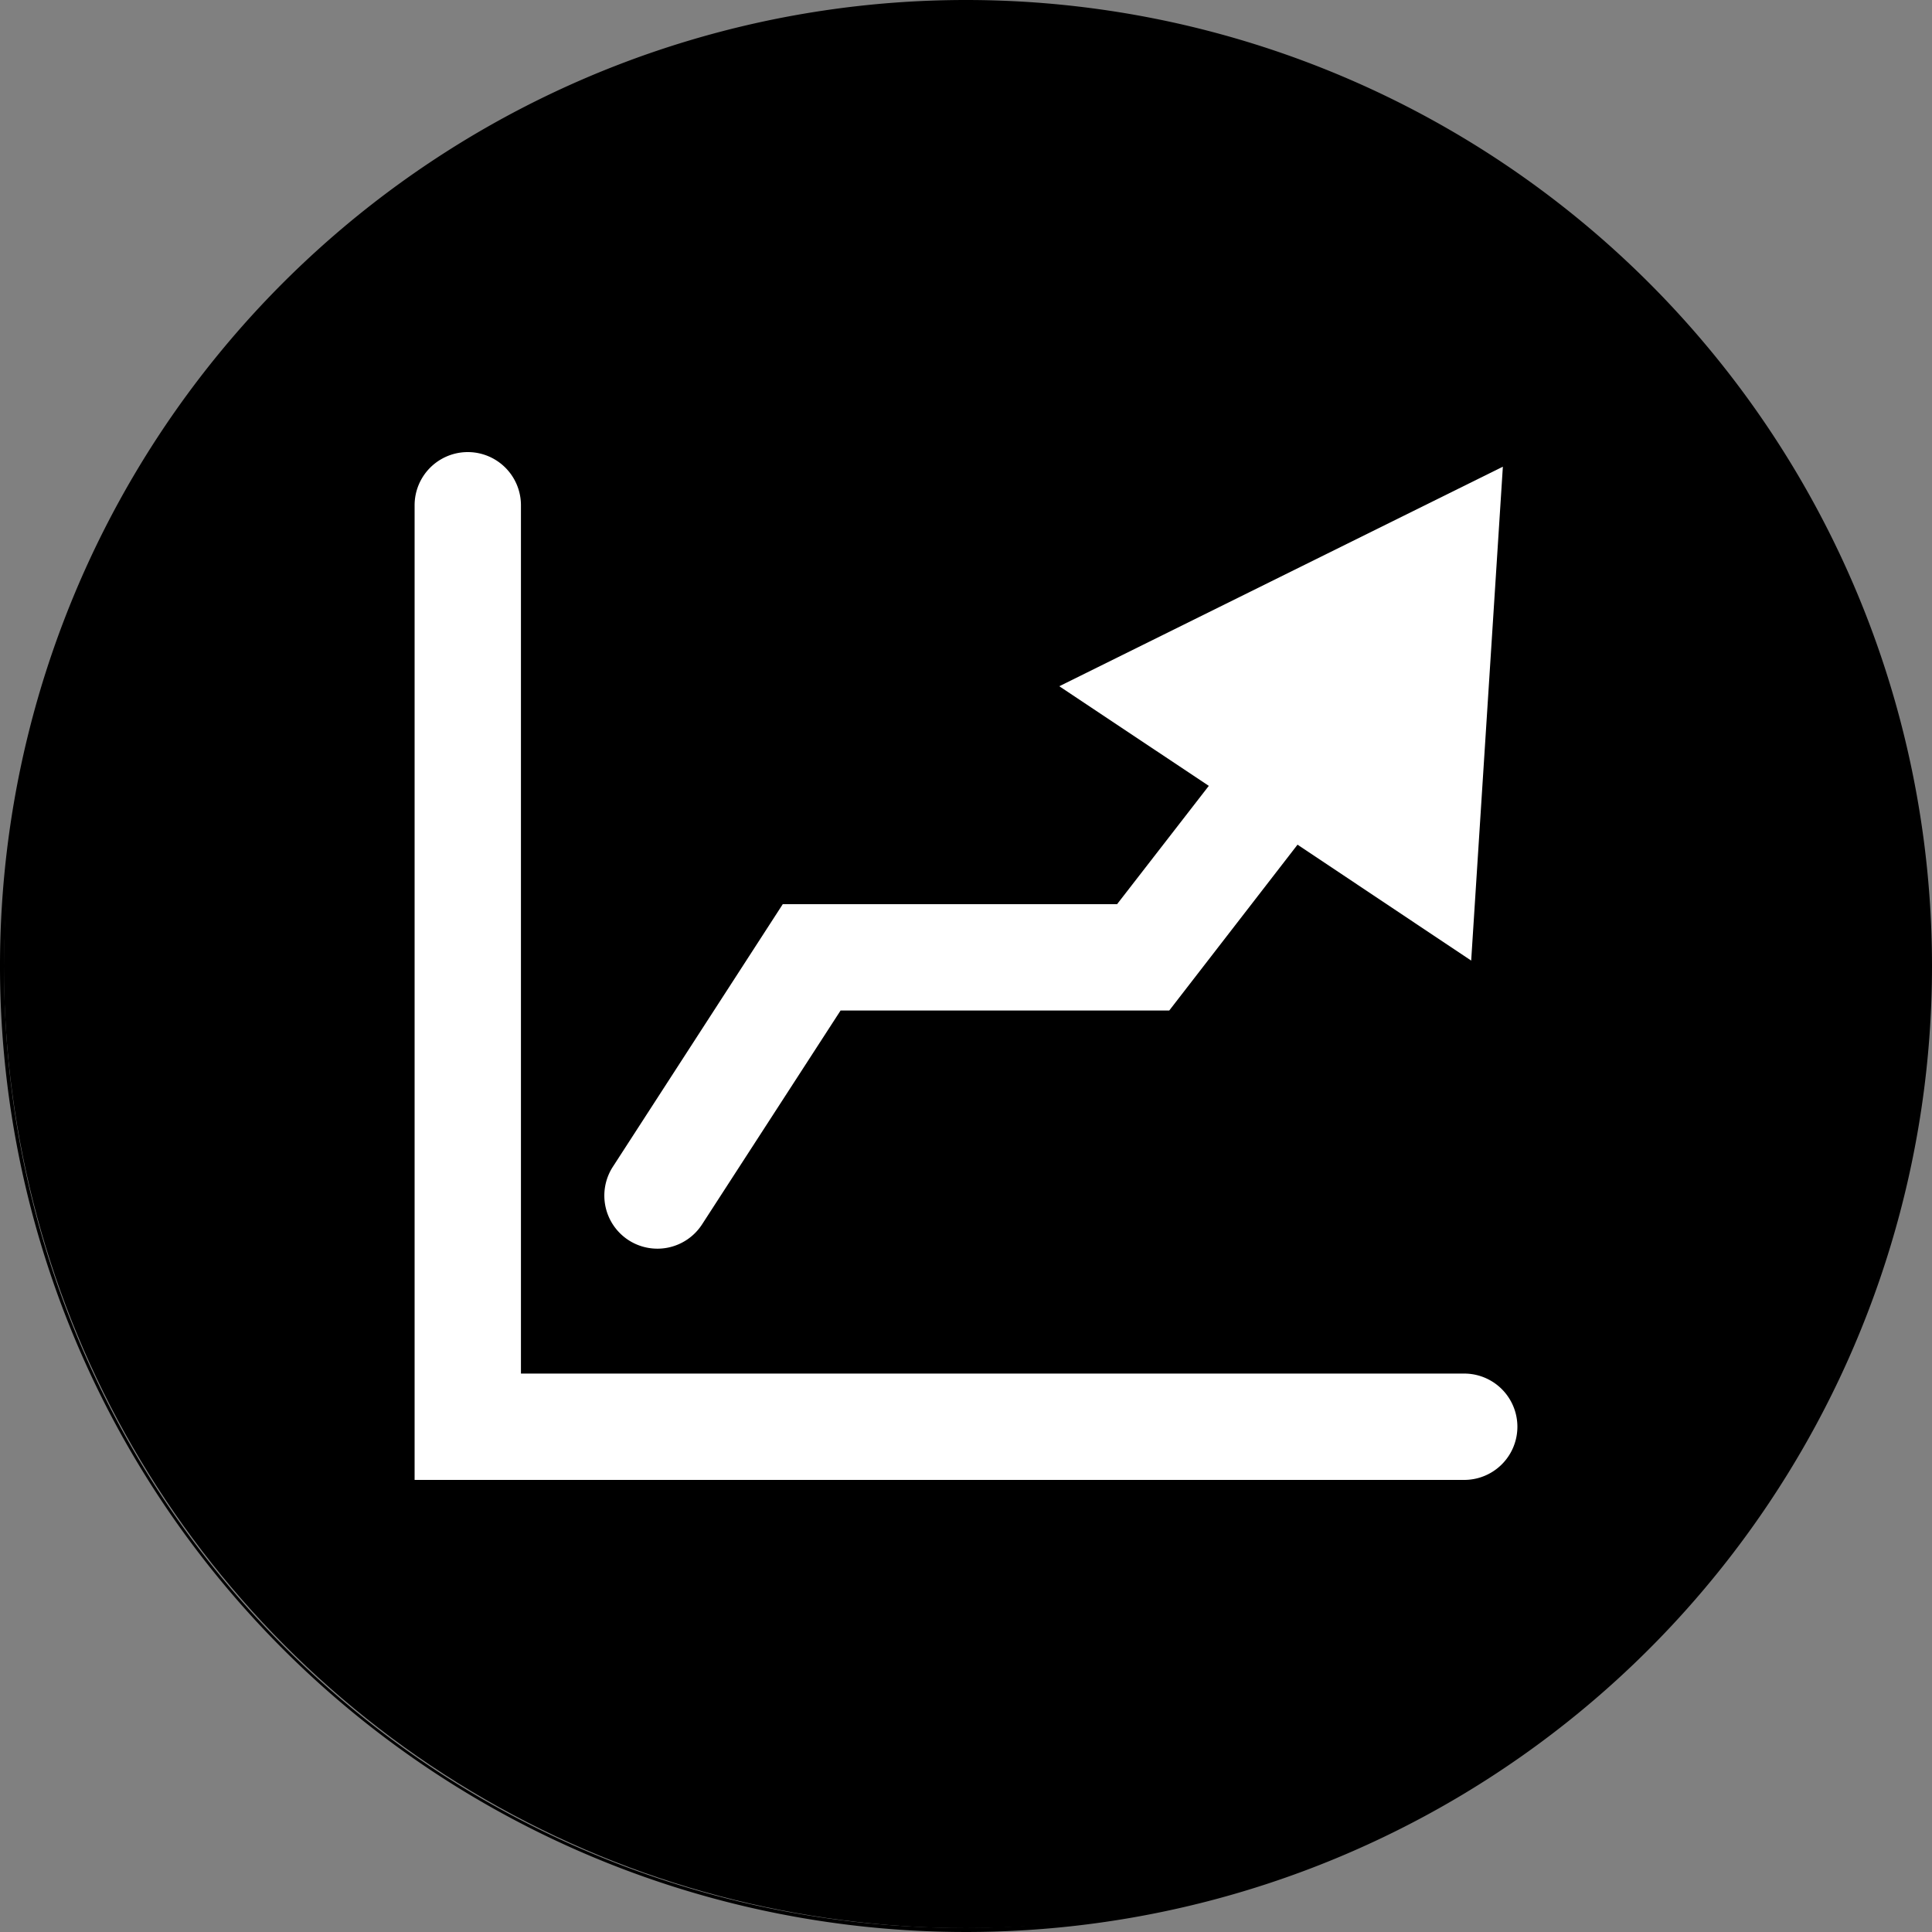
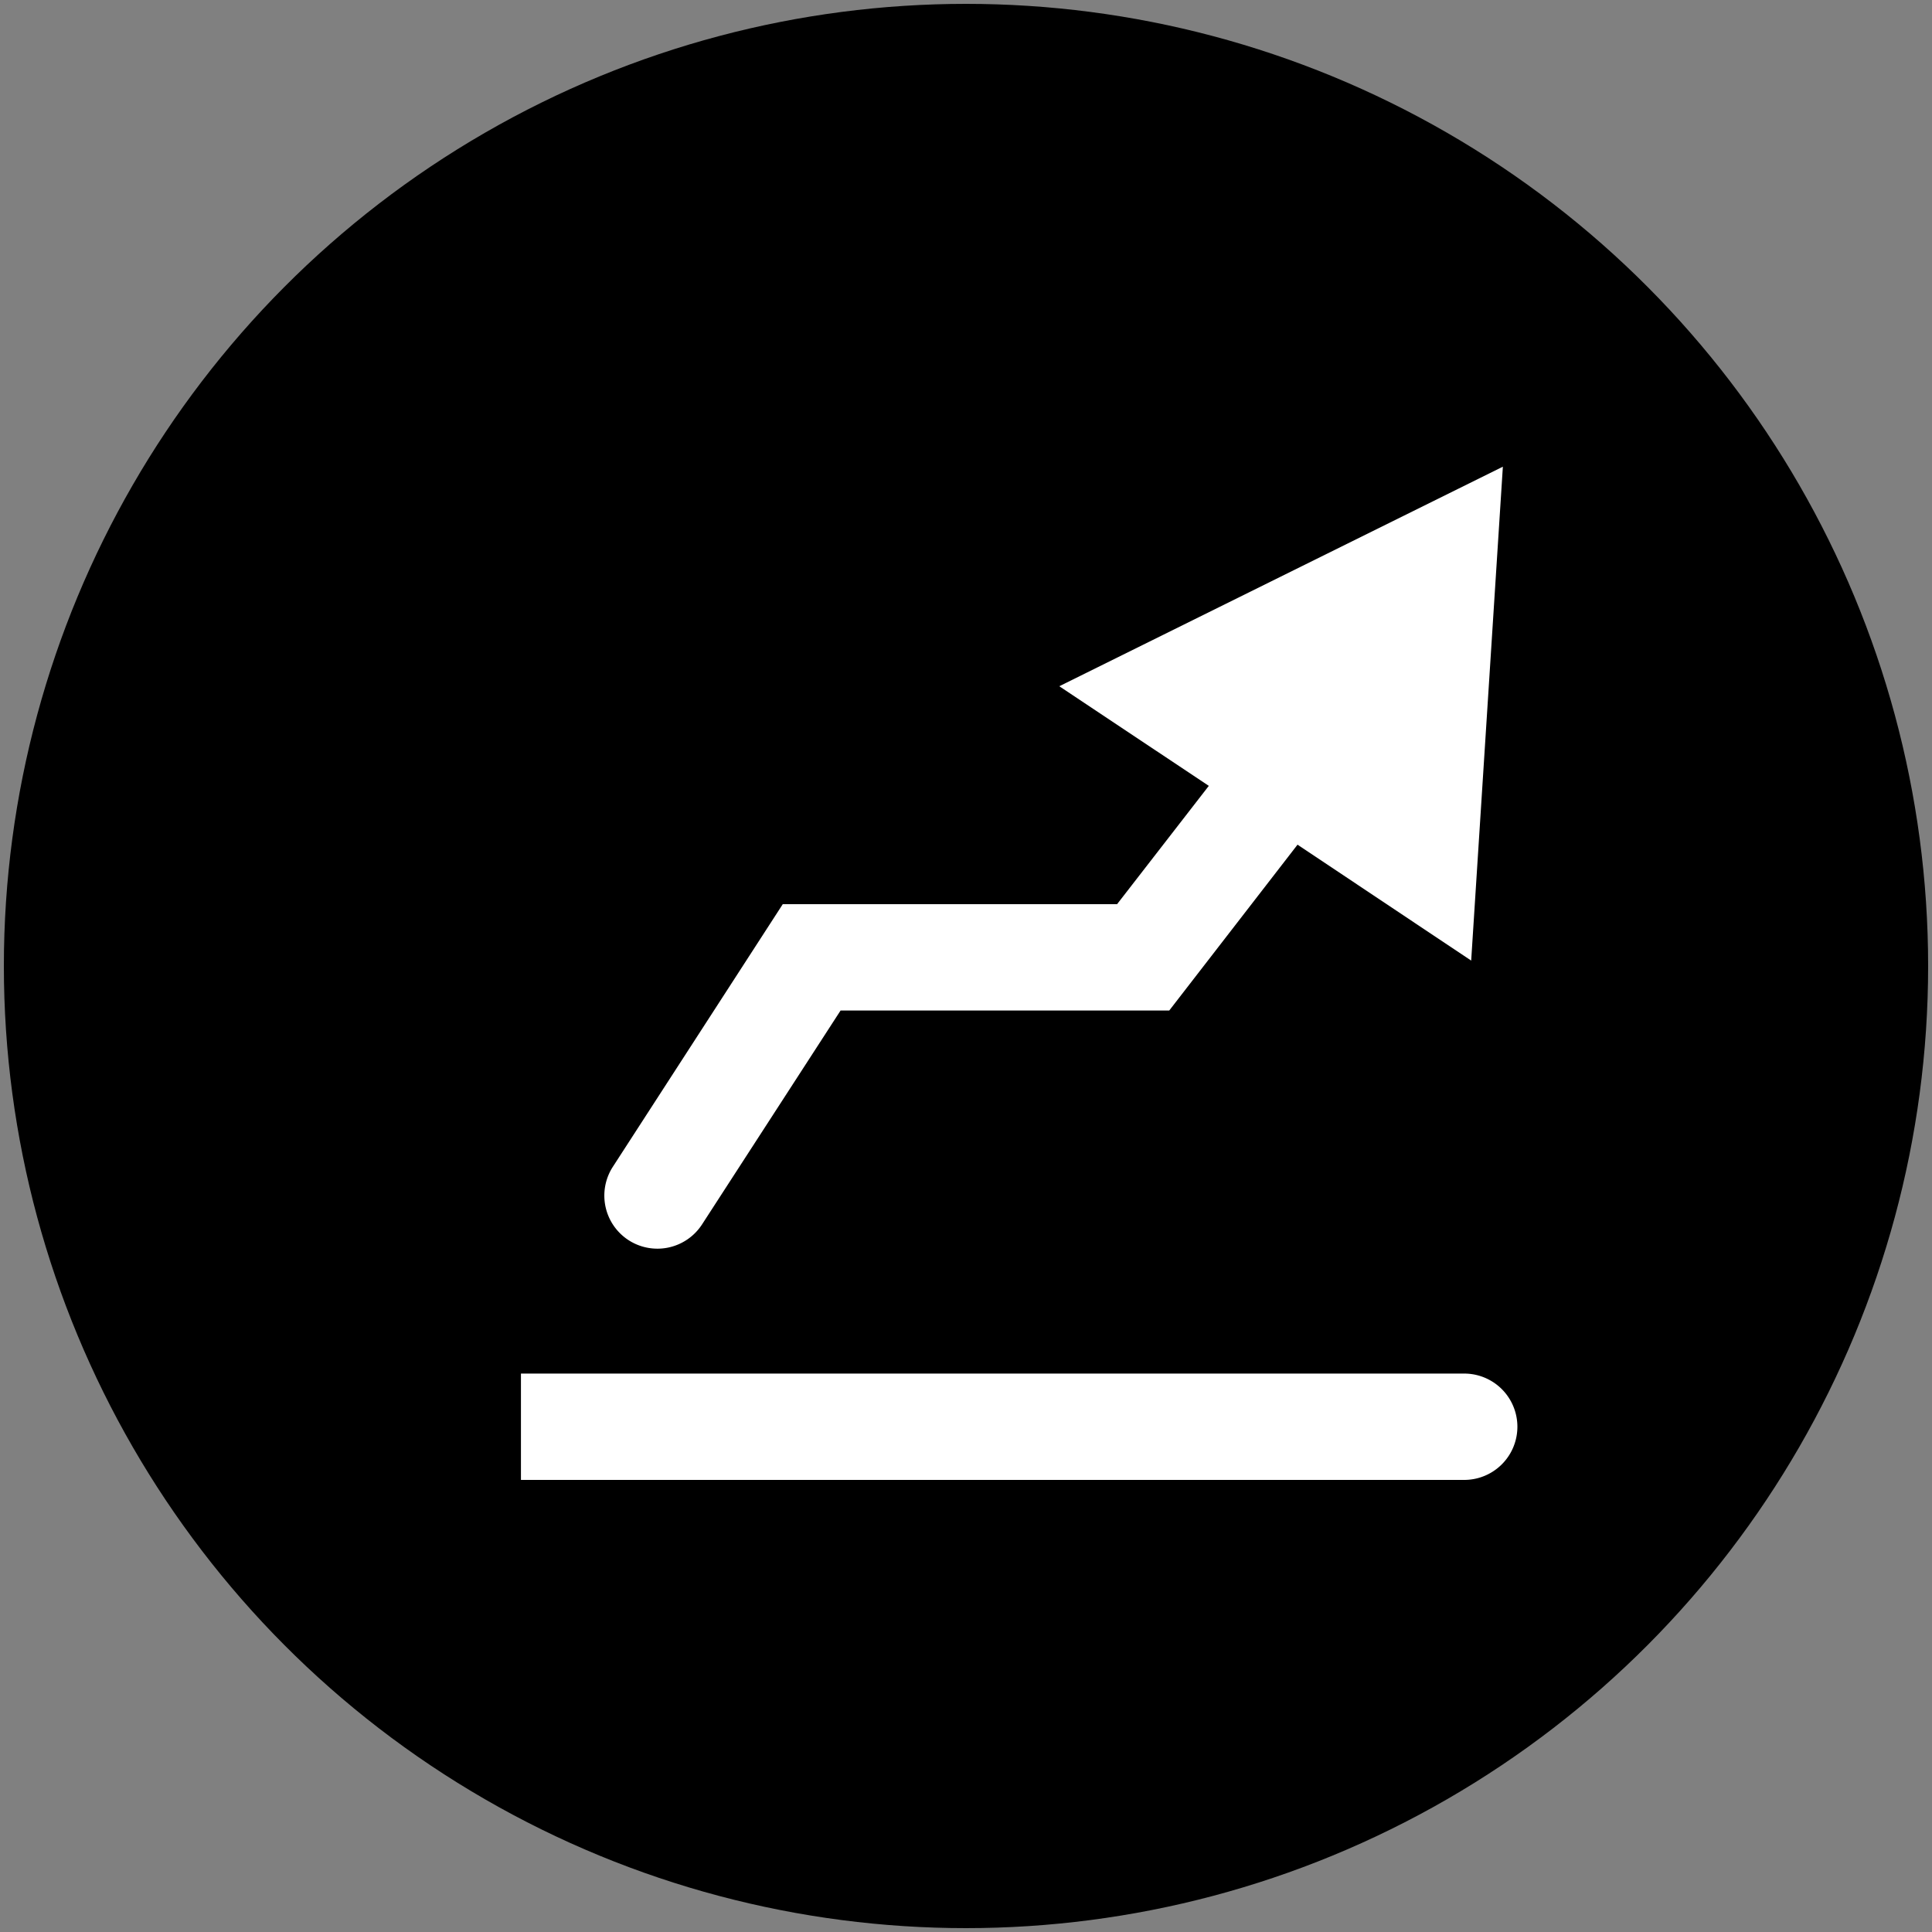
<svg xmlns="http://www.w3.org/2000/svg" id="Layer_1" data-name="Layer 1" viewBox="0 0 250 250">
  <rect x="0" y="0" width="250" height="250" fill="#808080" stroke="none" />
  <defs>
    <style>.cls-1{fill:#fff;}</style>
  </defs>
  <title>Industry loss warranties</title>
  <circle cx="125" cy="125" r="124.5" />
-   <path d="M125,1a124,124,0,0,1,87.68,211.68A124,124,0,1,1,37.32,37.32,123.19,123.19,0,0,1,125,1m0-1A125,125,0,1,0,250,125,125,125,0,0,0,125,0Z" />
-   <path class="cls-1" d="M189.47,177.74H67.41V65.38a6.88,6.88,0,0,0-13.76,0V191.5H189.47a6.88,6.88,0,1,0,0-13.76Z" />
+   <path class="cls-1" d="M189.47,177.74H67.41V65.38V191.5H189.47a6.88,6.88,0,1,0,0-13.76Z" />
  <path class="cls-1" d="M81.31,160.46a6.88,6.88,0,0,0,9.52-2l17.94-27.7H151.3l16.6-21.46,22.47,15,4.1-63.91-57.4,28.41,19.35,12.89L144.55,117H101.29l-22,34A6.87,6.87,0,0,0,81.31,160.46Z" />
</svg>